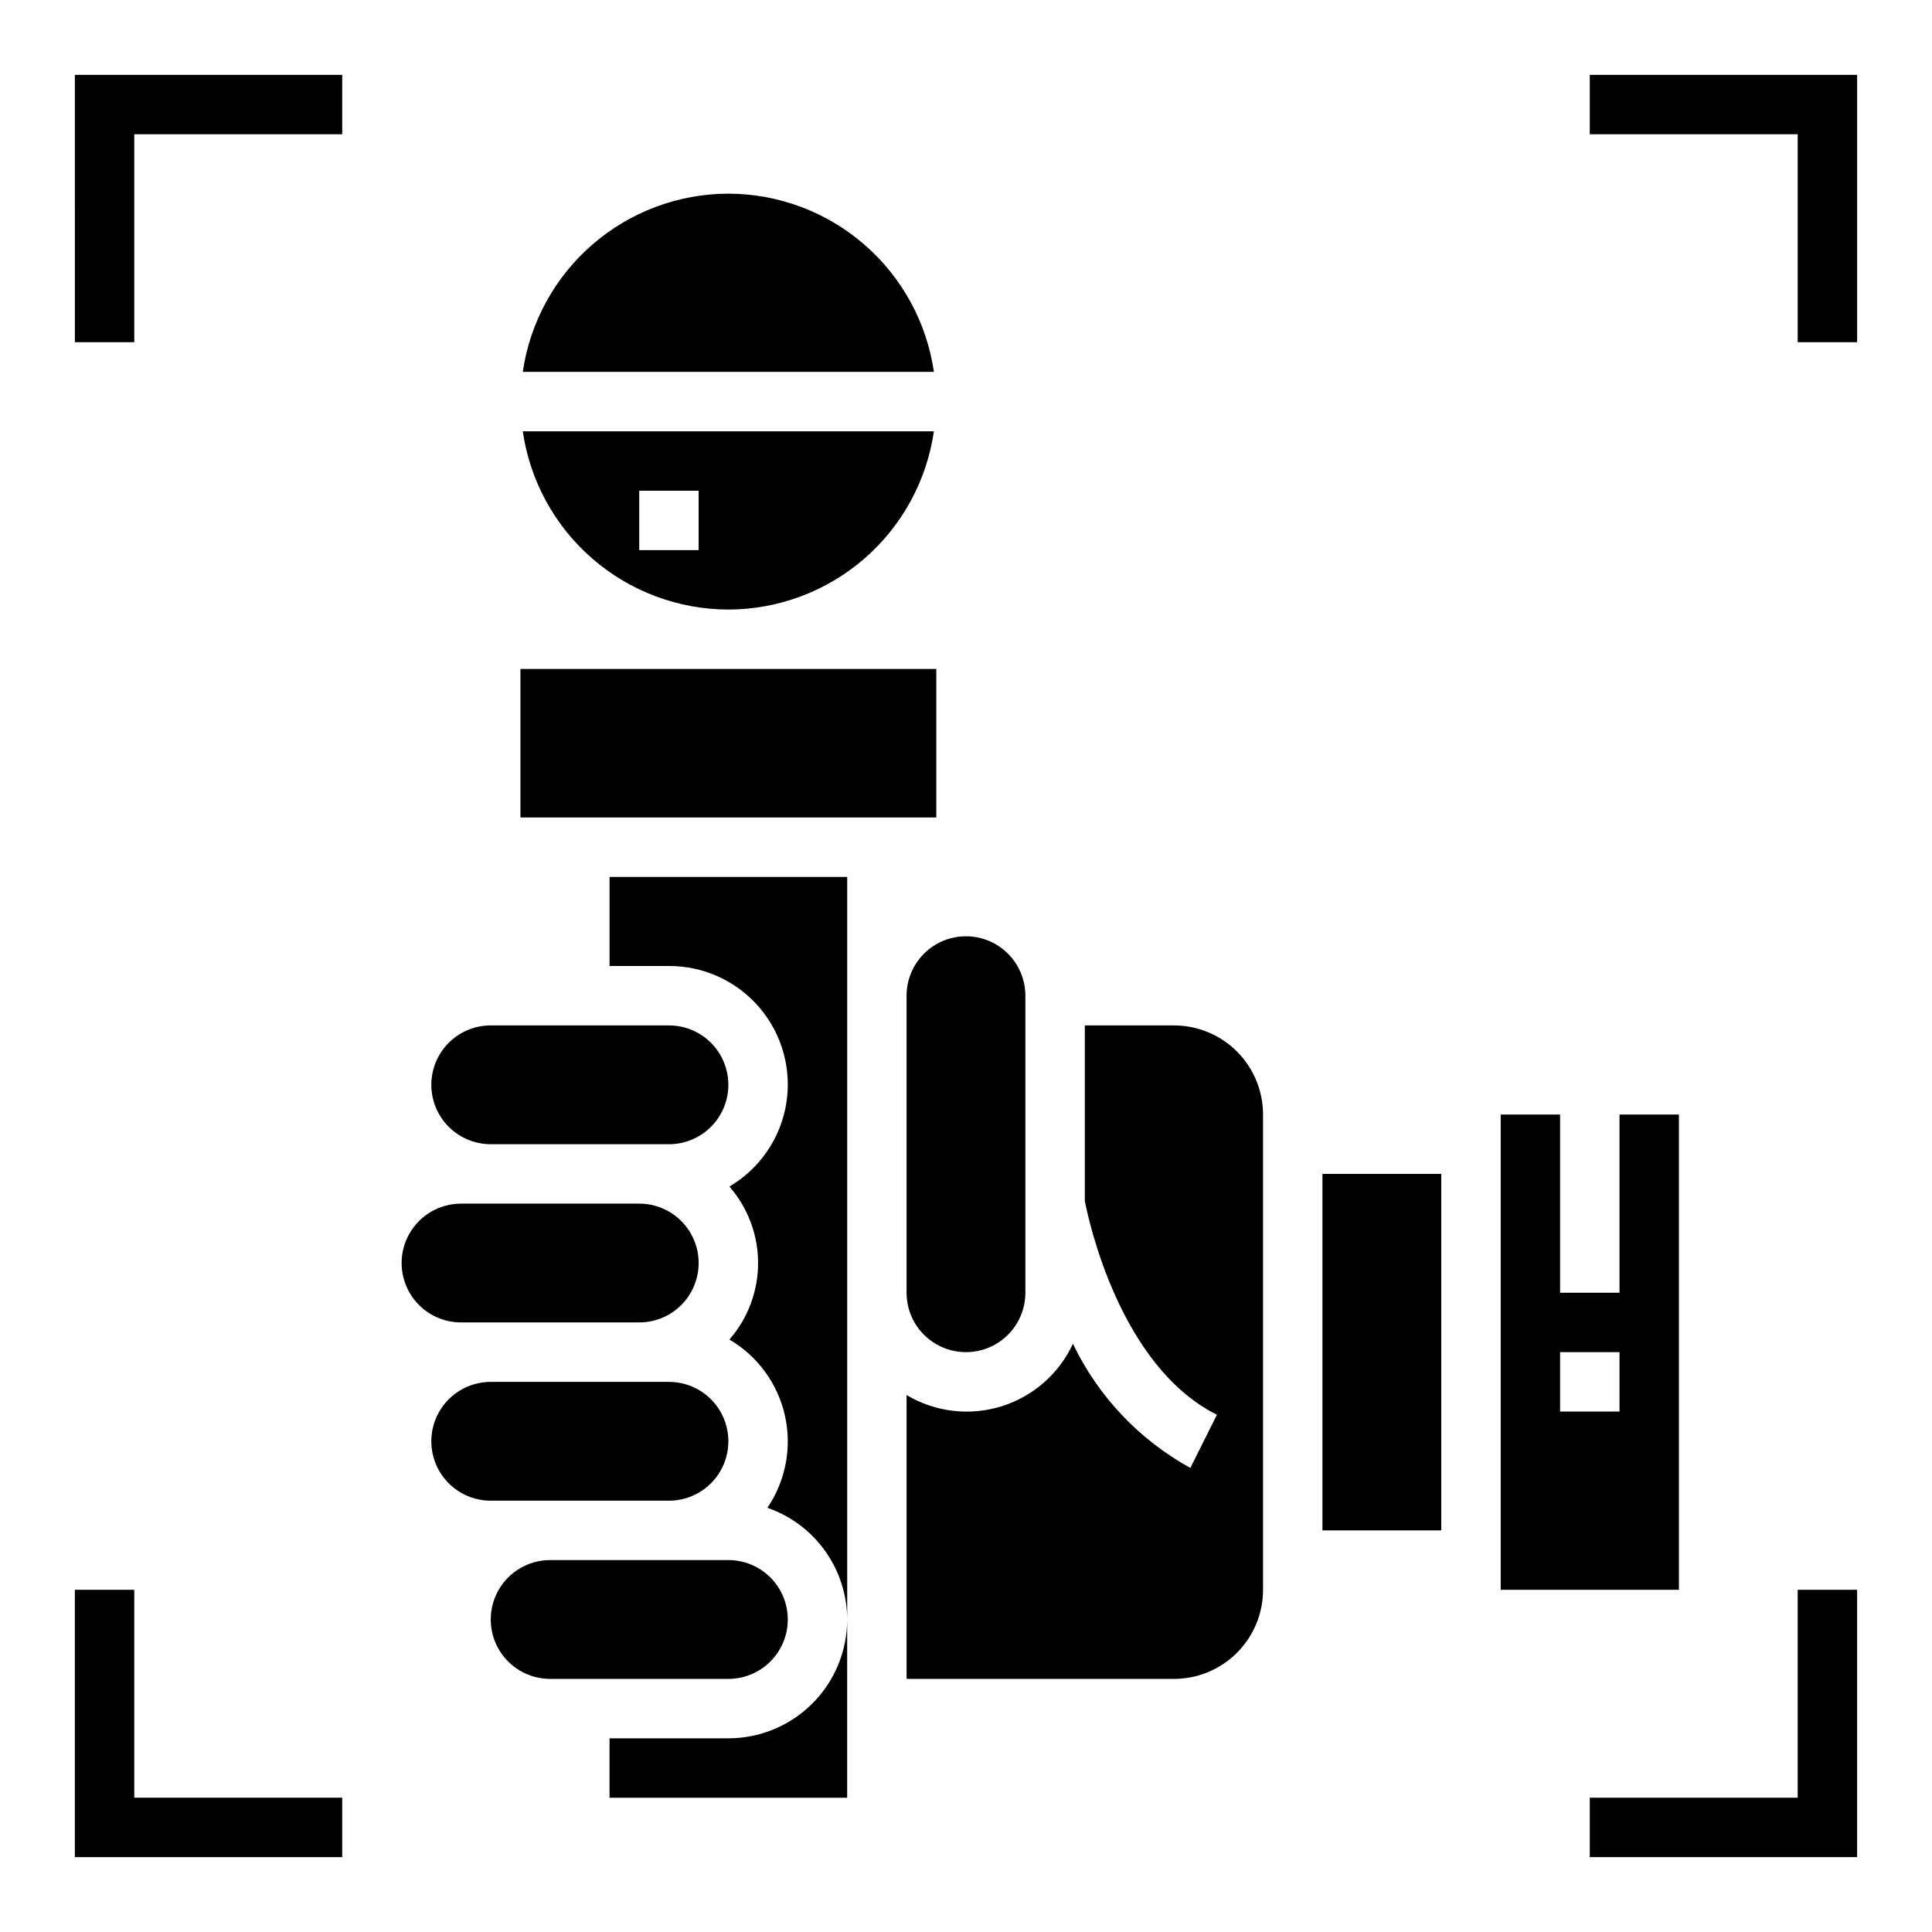
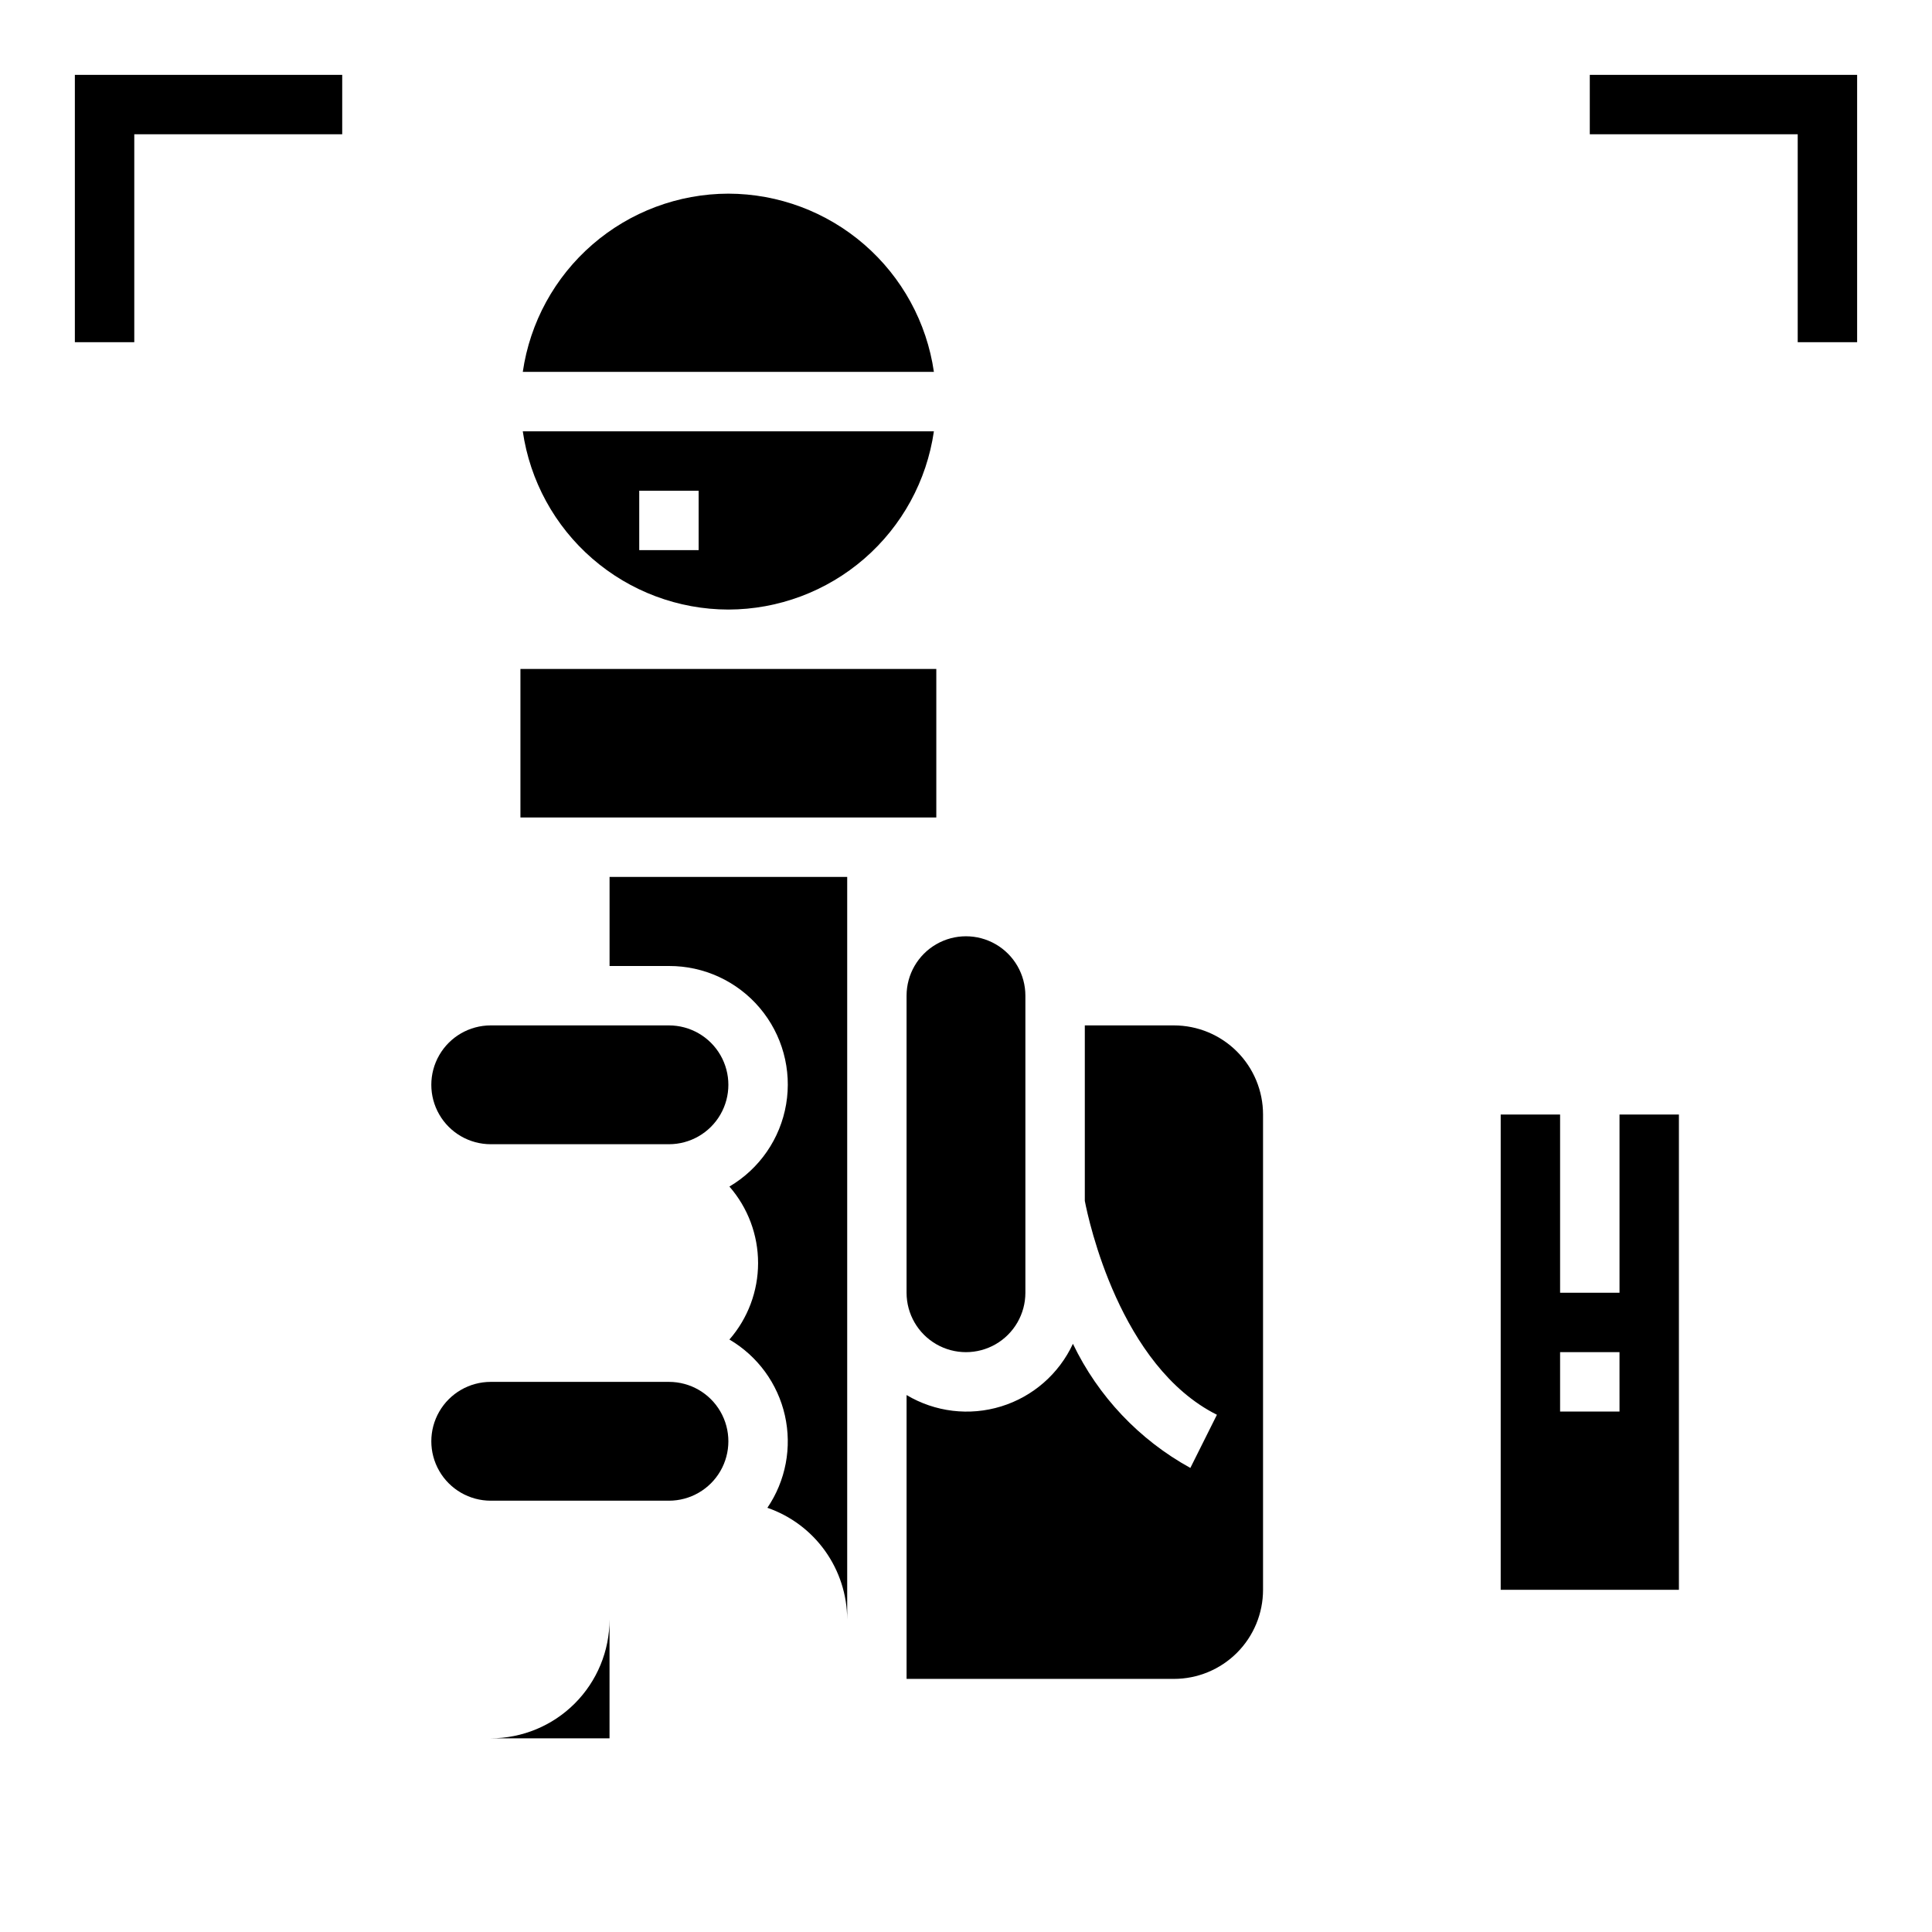
<svg xmlns="http://www.w3.org/2000/svg" fill="#000000" width="800px" height="800px" version="1.1" viewBox="144 144 512 512">
  <g>
-     <path d="m313.41 494.46c5.625 0 10.824-3 13.633-7.871 2.812-4.871 2.812-10.871 0-15.742-2.809-4.871-8.008-7.871-13.633-7.871h-47.23c-5.625 0-10.824 3-13.637 7.871s-2.812 10.871 0 15.742 8.012 7.871 13.637 7.871z" />
    <path d="m321.28 541.7c5.625 0 10.824-3 13.637-7.871 2.812-4.871 2.812-10.875 0-15.746s-8.012-7.871-13.637-7.871h-47.23c-5.625 0-10.824 3-13.637 7.871s-2.812 10.875 0 15.746c2.812 4.871 8.012 7.871 13.637 7.871z" />
-     <path d="m337.02 604.67h-31.488v15.742h62.977v-47.23c0 8.352-3.32 16.359-9.223 22.266-5.906 5.906-13.914 9.223-22.266 9.223z" />
-     <path d="m352.77 573.18c0-4.176-1.656-8.18-4.609-11.133s-6.957-4.613-11.133-4.613h-47.234c-5.625 0-10.82 3.004-13.633 7.875s-2.812 10.871 0 15.742c2.812 4.871 8.008 7.871 13.633 7.871h47.234c4.176 0 8.18-1.656 11.133-4.609s4.609-6.957 4.609-11.133z" />
+     <path d="m337.02 604.67h-31.488v15.742v-47.23c0 8.352-3.32 16.359-9.223 22.266-5.906 5.906-13.914 9.223-22.266 9.223z" />
    <path d="m281.92 321.28h110.21v39.359h-110.21z" />
    <path d="m384.25 407.87v78.719c0 5.625 3 10.824 7.871 13.637s10.875 2.812 15.746 0 7.871-8.012 7.871-13.637v-78.719c0-5.625-3-10.824-7.871-13.637s-10.875-2.812-15.746 0-7.871 8.012-7.871 13.637z" />
    <path d="m274.05 447.23h47.23c5.625 0 10.824-3 13.637-7.871s2.812-10.875 0-15.746c-2.812-4.871-8.012-7.871-13.637-7.871h-47.23c-5.625 0-10.824 3-13.637 7.871-2.812 4.871-2.812 10.875 0 15.746s8.012 7.871 13.637 7.871z" />
    <path d="m305.54 400h15.742c9.262-0.031 18.062 4.031 24.051 11.098 5.984 7.062 8.547 16.41 7 25.543-1.547 9.129-7.051 17.109-15.031 21.809 4.898 5.617 7.598 12.816 7.598 20.27s-2.699 14.652-7.598 20.27c7.473 4.383 12.797 11.664 14.703 20.113 1.906 8.449 0.227 17.309-4.641 24.477 6.16 2.129 11.504 6.125 15.293 11.43 3.793 5.305 5.836 11.656 5.859 18.176v-196.8h-62.977z" />
-     <path d="m494.46 455.1h31.488v94.465h-31.488z" />
    <path d="m588.93 439.36h-15.742v47.23h-15.746v-47.23h-15.742v125.95h47.23zm-15.742 78.719h-15.746v-15.742h15.742z" />
    <path d="m455.1 415.74h-23.613v46.508c1 5.195 9.281 43.801 35.008 56.68l-7.039 14.09c-13.547-7.453-24.43-18.957-31.121-32.898-3.703 7.977-10.617 14.008-19.02 16.594-8.402 2.59-17.512 1.496-25.062-3.012v75.223h70.848c6.266 0 12.27-2.488 16.699-6.914 4.43-4.43 6.918-10.438 6.918-16.699v-125.95c0-6.266-2.488-12.27-6.918-16.699-4.43-4.43-10.434-6.918-16.699-6.918z" />
    <path d="m337.02 305.54c13.234-0.027 26.023-4.812 36.023-13.484 10-8.668 16.551-20.648 18.449-33.75h-108.95c1.902 13.102 8.449 25.082 18.453 33.75 10 8.672 22.785 13.457 36.023 13.484zm-23.617-31.488h15.742v15.742h-15.742z" />
    <path d="m337.02 195.32c-13.238 0.027-26.023 4.812-36.023 13.484-10.004 8.672-16.551 20.648-18.453 33.75h108.95c-1.898-13.102-8.449-25.078-18.449-33.75s-22.789-13.457-36.023-13.484z" />
-     <path d="m179.58 565.31h-15.746v70.848h70.852v-15.746h-55.105z" />
    <path d="m163.84 234.69h15.746v-55.105h55.105v-15.746h-70.852z" />
-     <path d="m620.41 620.41h-55.102v15.746h70.848v-70.848h-15.746z" />
    <path d="m565.31 163.84v15.746h55.102v55.105h15.746v-70.852z" />
  </g>
</svg>